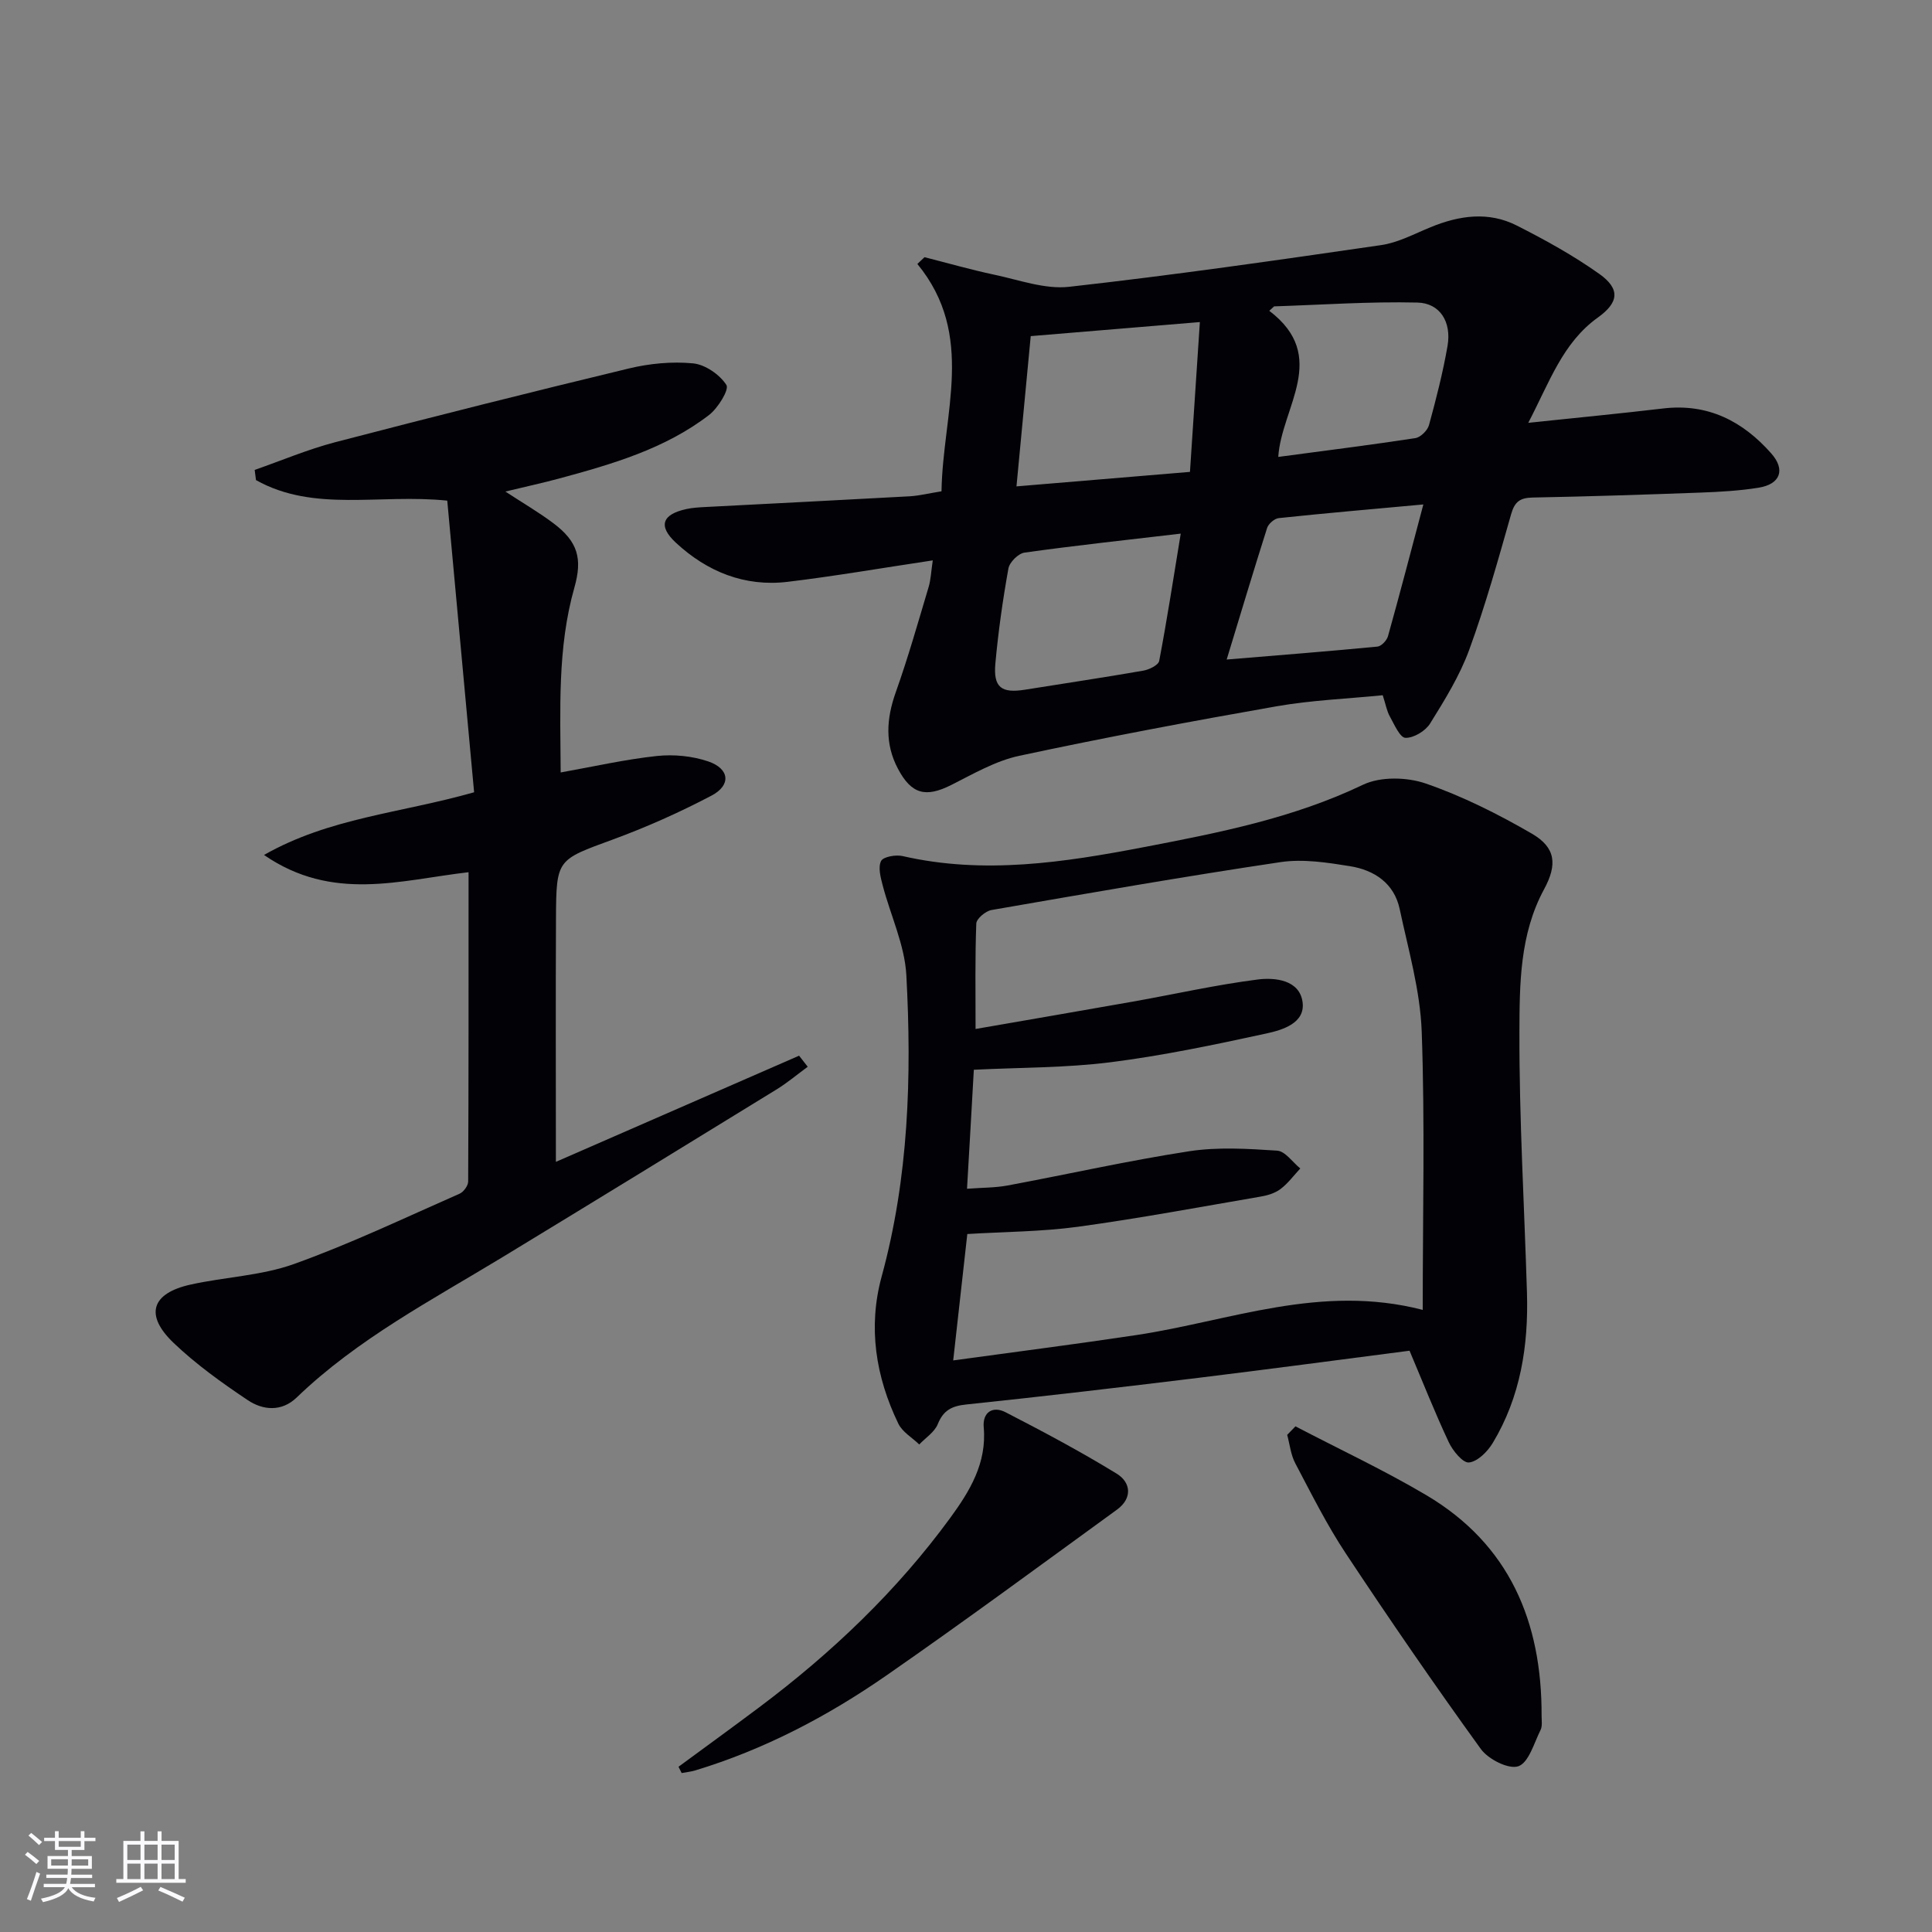
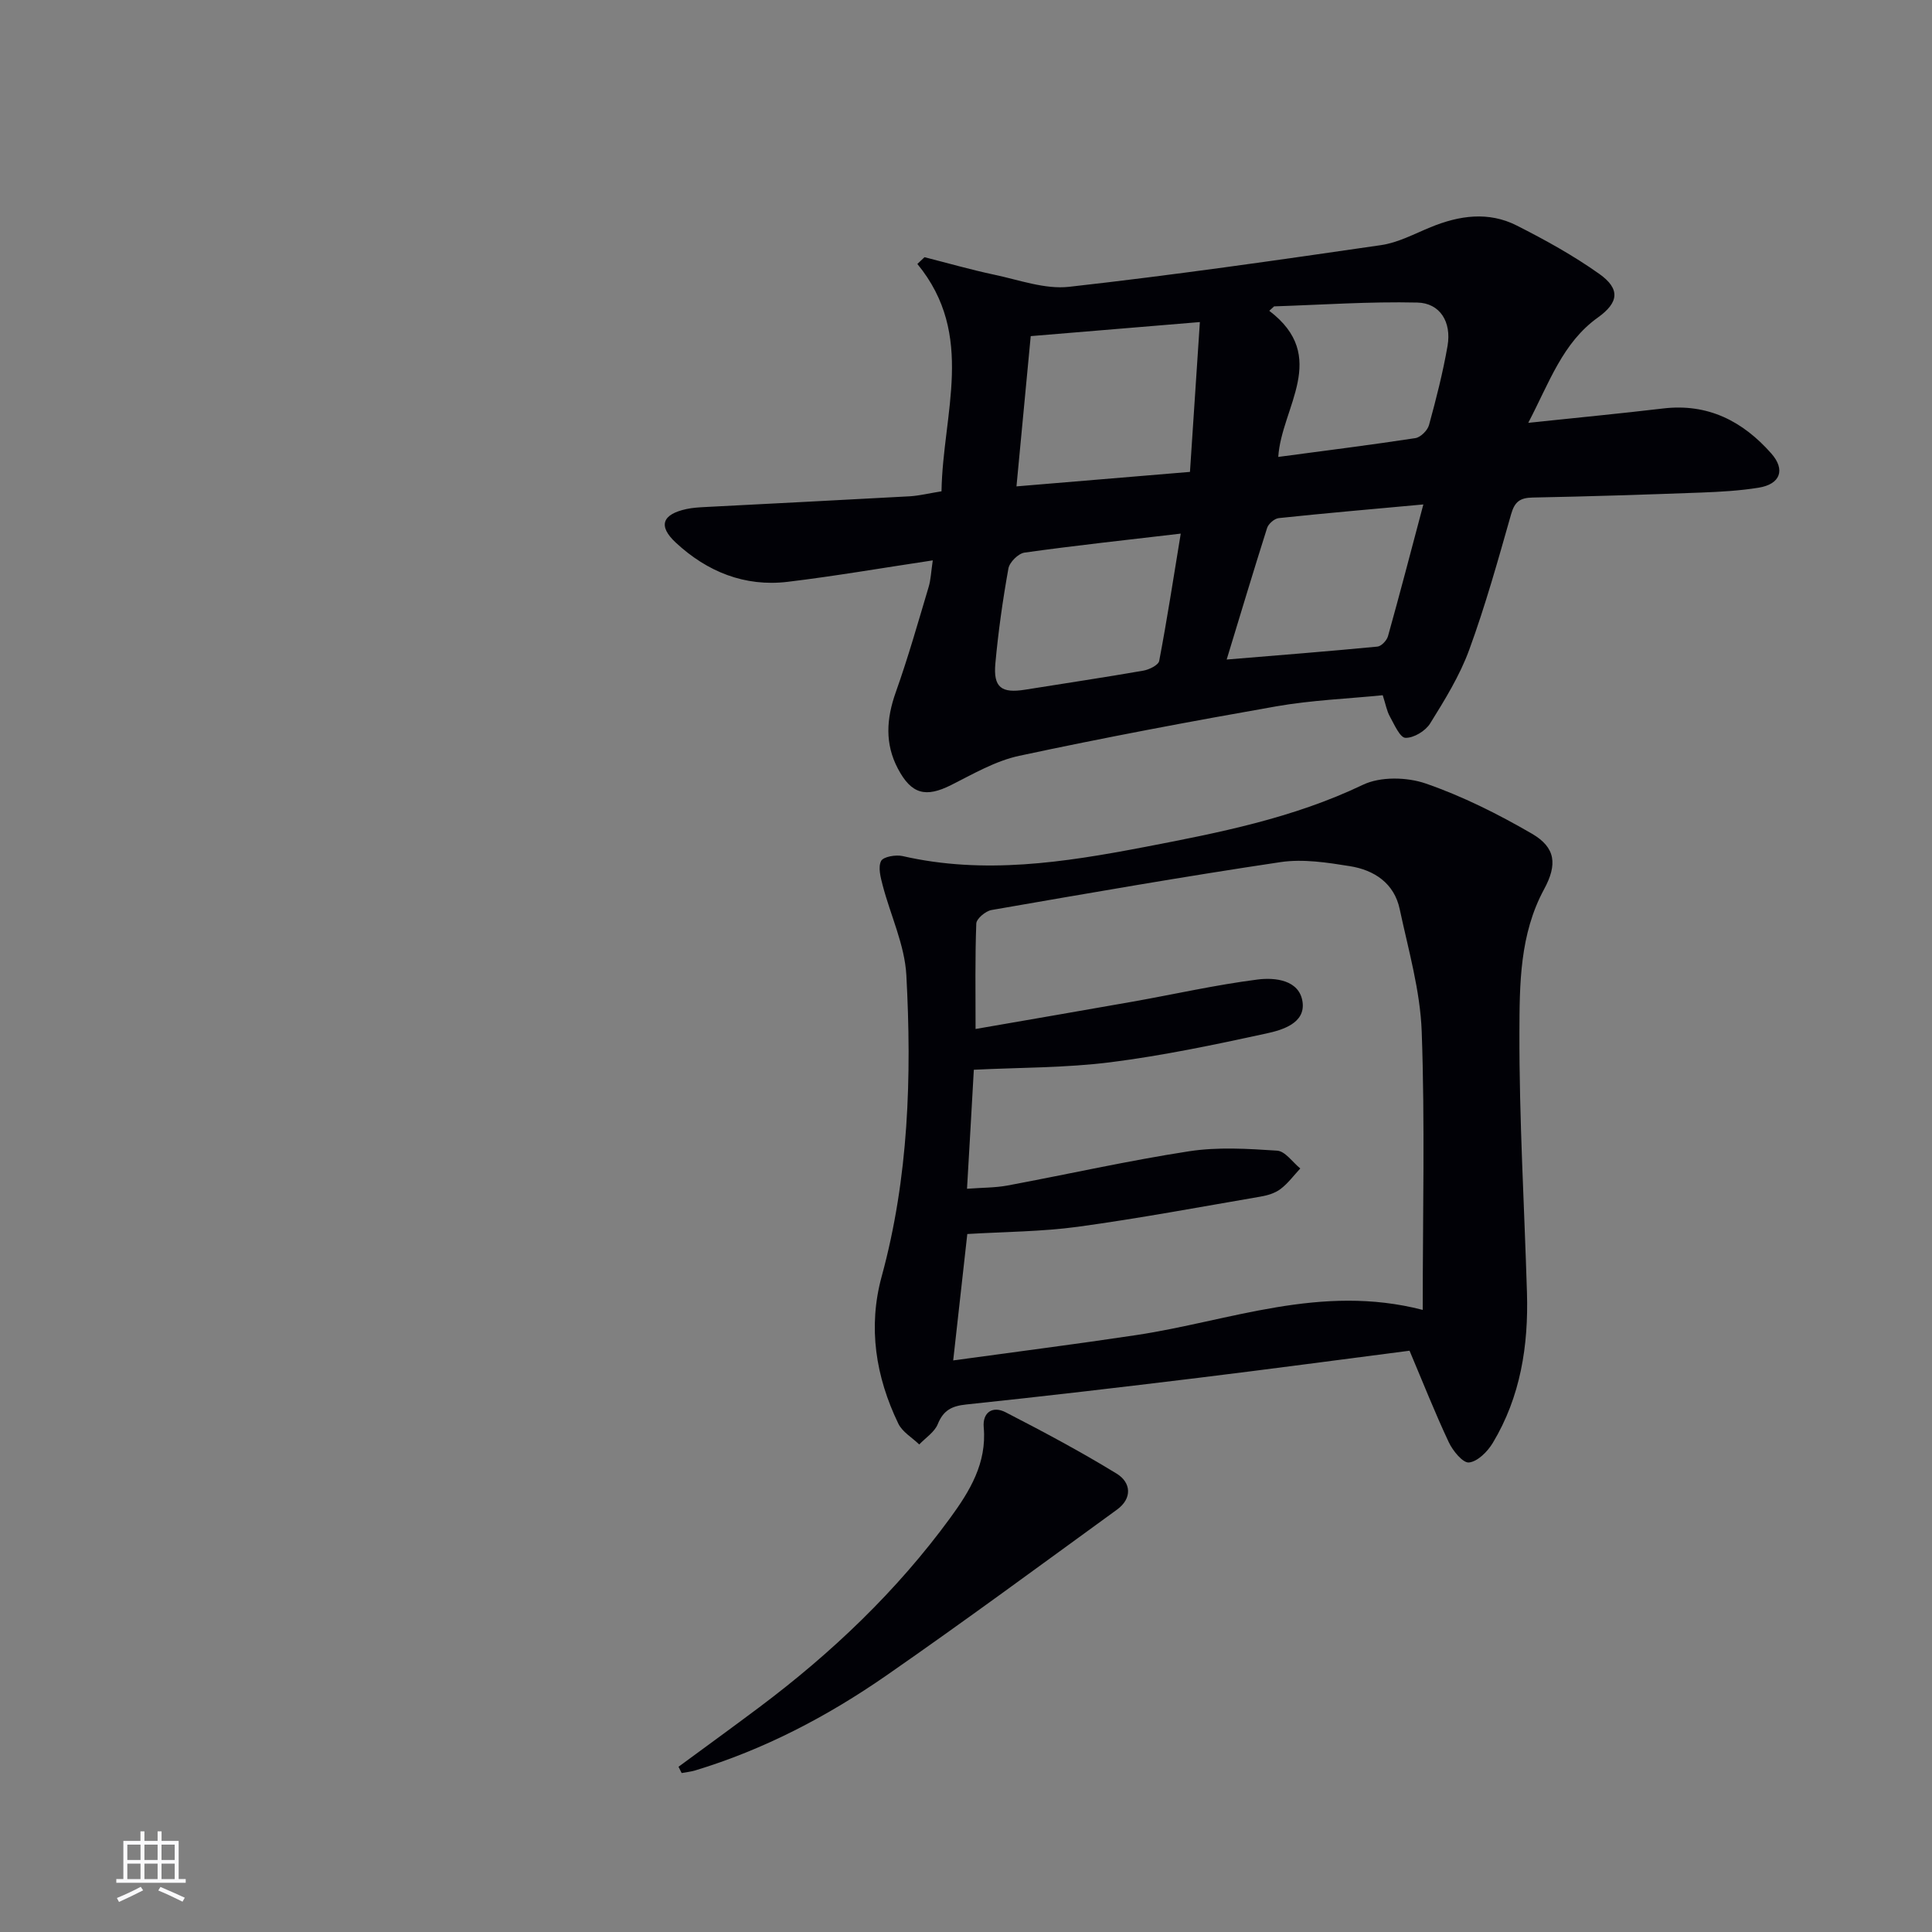
<svg xmlns="http://www.w3.org/2000/svg" enable-background="new 0 0 400 400" viewBox="0 0 400 400">
  <rect x="0" y="0" width="400" height="400" fill="#808080" stroke="none" />
  <g fill="#010106">
    <path d="m194.93 101.72c.25-16.12 7.13-32.31-5-47.07.49-.47.99-.94 1.48-1.4 4.82 1.22 9.61 2.6 14.47 3.63 5.13 1.08 10.47 3.06 15.47 2.5 21.58-2.41 43.09-5.51 64.58-8.63 3.53-.51 6.89-2.33 10.26-3.71 5.93-2.44 11.99-3.31 17.83-.35 5.89 2.98 11.73 6.21 17.1 10.02 4.39 3.12 4.03 5.93-.3 9.03-7.29 5.22-9.99 13.34-14.41 21.8 9.98-1.05 18.96-1.91 27.92-2.97 9.26-1.1 16.49 2.62 22.4 9.32 2.97 3.37 1.87 6.35-2.61 7.08-3.92.63-7.93.86-11.91 1.01-11.63.43-23.27.81-34.9 1.03-2.62.05-3.72.88-4.45 3.45-2.68 9.42-5.31 18.87-8.67 28.06-1.96 5.37-5.06 10.38-8.1 15.27-.96 1.55-3.39 3.02-5.11 2.97-1.13-.03-2.31-2.77-3.23-4.43-.63-1.13-.85-2.48-1.47-4.39-7.28.73-14.74 1.02-22.04 2.3-17.79 3.12-35.55 6.46-53.21 10.24-4.91 1.05-9.53 3.75-14.1 6.05-5.26 2.64-8.22 1.93-11.02-3.37-2.75-5.19-2.39-10.38-.45-15.84 2.55-7.17 4.63-14.51 6.81-21.81.45-1.51.5-3.15.85-5.49-10.48 1.57-20.23 3.26-30.04 4.44-8.91 1.07-16.68-2.1-23.15-8.1-3.74-3.47-2.84-5.88 2.2-6.97 1.29-.28 2.63-.35 3.96-.42 14.11-.74 28.22-1.44 42.32-2.22 1.98-.13 3.93-.62 6.52-1.03zm51.44-4.02c.68-10.28 1.33-20.23 2.05-31.02-12.58 1.05-23.74 1.97-35.02 2.91-1 10.5-1.95 20.49-2.95 31.11 11.9-.99 23.24-1.94 35.92-3zm-1.91 12.78c-11.44 1.34-21.91 2.47-32.34 3.93-1.29.18-3.11 1.99-3.34 3.29-1.17 6.51-2.1 13.08-2.7 19.66-.45 4.97 1.24 6.22 6.17 5.43 8.15-1.31 16.32-2.52 24.46-3.94 1.22-.21 3.13-1.15 3.29-2.02 1.63-8.55 2.95-17.15 4.46-26.35zm9.51 26.07c10.87-.9 21.05-1.7 31.22-2.68.81-.08 1.94-1.28 2.18-2.16 2.43-8.69 4.71-17.43 7.32-27.27-10.9 1-20.43 1.82-29.94 2.83-.89.09-2.13 1.17-2.41 2.04-2.84 8.94-5.53 17.93-8.37 27.24zm9.82-73.12c-.33.31-.67.61-1 .92 12.51 9.5 2.52 19.95 1.86 30.25 9.79-1.31 19.1-2.47 28.38-3.89 1.09-.17 2.52-1.59 2.83-2.7 1.48-5.41 2.88-10.88 3.84-16.4.85-4.94-1.55-8.87-6.27-8.97-9.88-.23-19.77.47-29.64.79z" />
    <path d="m291.83 279.65c-14.48 1.87-29.1 3.83-43.74 5.62-15.99 1.95-31.99 3.83-48.01 5.51-2.99.31-4.75 1.17-5.92 4.06-.67 1.66-2.52 2.83-3.84 4.22-1.47-1.42-3.49-2.58-4.33-4.31-4.69-9.71-6.32-19.96-3.45-30.47 5.6-20.5 6.24-41.42 5.11-62.38-.34-6.27-3.28-12.38-4.9-18.6-.43-1.65-.99-3.74-.33-5.04.45-.89 3.04-1.34 4.45-1.02 16.84 3.86 33.43 1.32 49.96-1.85 15.48-2.97 30.9-5.99 45.35-12.91 3.62-1.73 9.1-1.61 13.01-.26 7.61 2.63 14.96 6.32 21.95 10.37 4.97 2.88 5.32 6.4 2.54 11.53-5.05 9.32-5.07 19.64-5.1 29.66-.05 17.94 1.02 35.89 1.56 53.84.33 10.98-1.33 21.57-7.08 31.13-1.08 1.79-3.13 3.85-4.92 4.04-1.26.14-3.36-2.42-4.19-4.2-2.88-6.13-5.37-12.44-8.12-18.94zm-91.62-33.53c3.17-.24 5.82-.2 8.37-.67 12.54-2.34 25-5.15 37.59-7.09 5.96-.92 12.19-.53 18.25-.13 1.67.11 3.2 2.4 4.79 3.69-1.35 1.44-2.54 3.09-4.1 4.26-1.14.86-2.71 1.33-4.16 1.57-12.58 2.16-25.15 4.51-37.79 6.24-7.51 1.02-15.16 1.03-22.89 1.5-.94 8.41-1.86 16.74-2.92 26.17 13.03-1.79 25.5-3.38 37.93-5.25 19.33-2.91 38.14-10.68 59.28-5.21 0-19.76.47-38.71-.21-57.63-.31-8.5-2.77-16.95-4.56-25.36-1.14-5.36-5.28-8.08-10.31-8.88-4.72-.76-9.7-1.53-14.35-.84-20 2.98-39.92 6.46-59.85 9.92-1.22.21-3.11 1.79-3.15 2.8-.27 7.11-.15 14.24-.15 21.83 11.26-1.96 21.87-3.77 32.48-5.65 8.63-1.53 17.21-3.48 25.9-4.59 3.65-.47 8.69.09 9.32 4.65.61 4.4-4.19 5.81-7.58 6.54-10.67 2.32-21.39 4.57-32.21 5.94-9.19 1.16-18.54 1.07-28.27 1.55-.43 7.86-.9 15.77-1.41 24.64z" />
-     <path d="m98.16 164.03c-1.85-20.11-3.7-40.21-5.56-60.38-14.06-1.45-27.59 2.48-39.6-4.25-.09-.7-.18-1.41-.27-2.11 5.54-1.93 10.99-4.25 16.65-5.73 20.21-5.27 40.46-10.37 60.77-15.26 4.31-1.04 8.95-1.49 13.33-1.07 2.52.24 5.53 2.32 6.91 4.47.62.97-1.74 4.79-3.59 6.22-9.14 7.02-20.04 10.17-30.96 13.13-3.46.94-6.96 1.69-11.21 2.72 3.72 2.43 6.94 4.31 9.9 6.53 5.13 3.83 6.09 7.36 4.39 13.35-3.55 12.51-2.9 25.31-2.84 38.28 6.89-1.23 13.37-2.71 19.93-3.41 3.49-.37 7.33 0 10.64 1.13 4.43 1.52 4.76 4.93.63 7.09-6.59 3.46-13.44 6.52-20.42 9.08-11.52 4.23-11.69 4-11.75 16.26-.08 16.46-.02 32.92-.02 50.47 16.67-7.28 33.51-14.63 50.35-21.98.6.76 1.19 1.52 1.79 2.29-2.17 1.59-4.25 3.35-6.54 4.75-18.82 11.57-37.65 23.12-56.52 34.59-14.76 8.97-30.14 17-42.75 29.14-3.13 3.01-6.99 2.65-10.15.53-5.36-3.59-10.68-7.4-15.33-11.84-6.04-5.77-4.6-10.27 3.51-12.07 7.11-1.58 14.64-1.83 21.42-4.26 11.67-4.18 22.92-9.56 34.29-14.56.82-.36 1.76-1.65 1.77-2.51.1-21.29.08-42.59.08-64.05-14.16 1.64-28.15 6.21-42.35-3.57 13.64-7.74 28.18-8.62 43.5-12.98z" />
-     <path d="m268.21 295.31c9.04 4.72 18.3 9.05 27.06 14.23 17.27 10.21 23.97 26.26 23.9 45.69 0 1 .19 2.14-.22 2.96-1.35 2.7-2.44 6.74-4.59 7.49-2 .7-6.23-1.44-7.77-3.57-9.61-13.29-18.91-26.82-27.96-40.49-3.93-5.93-7.13-12.36-10.46-18.67-.93-1.76-1.14-3.91-1.67-5.88.56-.58 1.14-1.17 1.71-1.76z" />
+     <path d="m268.21 295.31z" />
    <path d="m140.48 365.79c5.58-4.1 11.18-8.17 16.72-12.32 14.99-11.24 28.46-24.05 39.54-39.21 4.03-5.52 7.59-11.33 6.93-18.74-.28-3.15 1.88-4.49 4.52-3.13 7.79 4.01 15.54 8.14 23 12.71 2.97 1.82 3.31 5.1.06 7.46-15.86 11.52-31.64 23.16-47.75 34.34-12.18 8.45-25.28 15.32-39.57 19.65-.9.27-1.86.36-2.8.54-.21-.44-.43-.87-.65-1.3z" />
  </g>
-   <path d="m5.17 384 .55-.58c.85.61 1.65 1.24 2.4 1.87l-.59.64c-.83-.73-1.62-1.38-2.36-1.93m1.22 9.53-.82-.34c.71-1.76 1.37-3.64 1.98-5.63.24.13.5.25.76.36-.6 1.67-1.24 3.54-1.92 5.61m-.5-13.5.57-.54c.56.44 1.31 1.06 2.26 1.87l-.64.64c-.68-.66-1.41-1.32-2.19-1.97m3.25.46h2.24v-1.36h.77v1.36h4.57v-1.36h.76v1.36h2.28v.69h-2.28v1.84h-2.64v1.26h4.18v2.64h-4.21c0 .45-.02.86-.05 1.21h4.32v.69h-4.38c-.04.34-.1.75-.19 1.22h5.15v.69h-4.82c.87 1.19 2.51 1.92 4.93 2.19-.17.32-.3.57-.37.76-2.77-.49-4.52-1.41-5.26-2.76-.56 1.26-2.3 2.23-5.24 2.9-.12-.24-.26-.48-.43-.72 2.73-.55 4.38-1.34 4.96-2.38h-4.38v-.69h4.65c.1-.38.17-.79.21-1.22h-4.32v-.69h4.4c.03-.34.05-.75.05-1.21h-4.2v-2.64h4.23v-1.26h-2.69v-1.84h-2.24zm1.46 4.46v1.29h3.45c.01-.4.02-.57.01-.53v-.32-.45h-3.46zm1.55-2.59h4.57v-1.19h-4.57zm6.11 2.59h-3.42v.77c-.01.19-.01.37-.02.53h3.44z" fill="#fafafc" />
  <path d="m32.63 379.16h.82v1.98h3.54v7.89h1.46v.78h-14.37v-.78h1.46v-7.89h3.54v-1.98h.82v1.98h2.73zm-3.49 11.48.5.73c-1.61.82-3.28 1.63-5 2.41-.13-.27-.28-.55-.44-.82 1.75-.72 3.4-1.49 4.94-2.32m-2.78-5.55h2.73v-3.18h-2.73zm0 3.95h2.73v-3.2h-2.73zm3.54-3.95h2.73v-3.18h-2.73zm0 3.95h2.73v-3.2h-2.73zm7.89 4.68c-1.84-.92-3.51-1.7-5.02-2.32l.45-.73c1.89.8 3.57 1.55 5.04 2.23zm-1.62-11.81h-2.73v3.18h2.73zm-2.73 7.13h2.73v-3.2h-2.73z" fill="#fafafc" />
</svg>